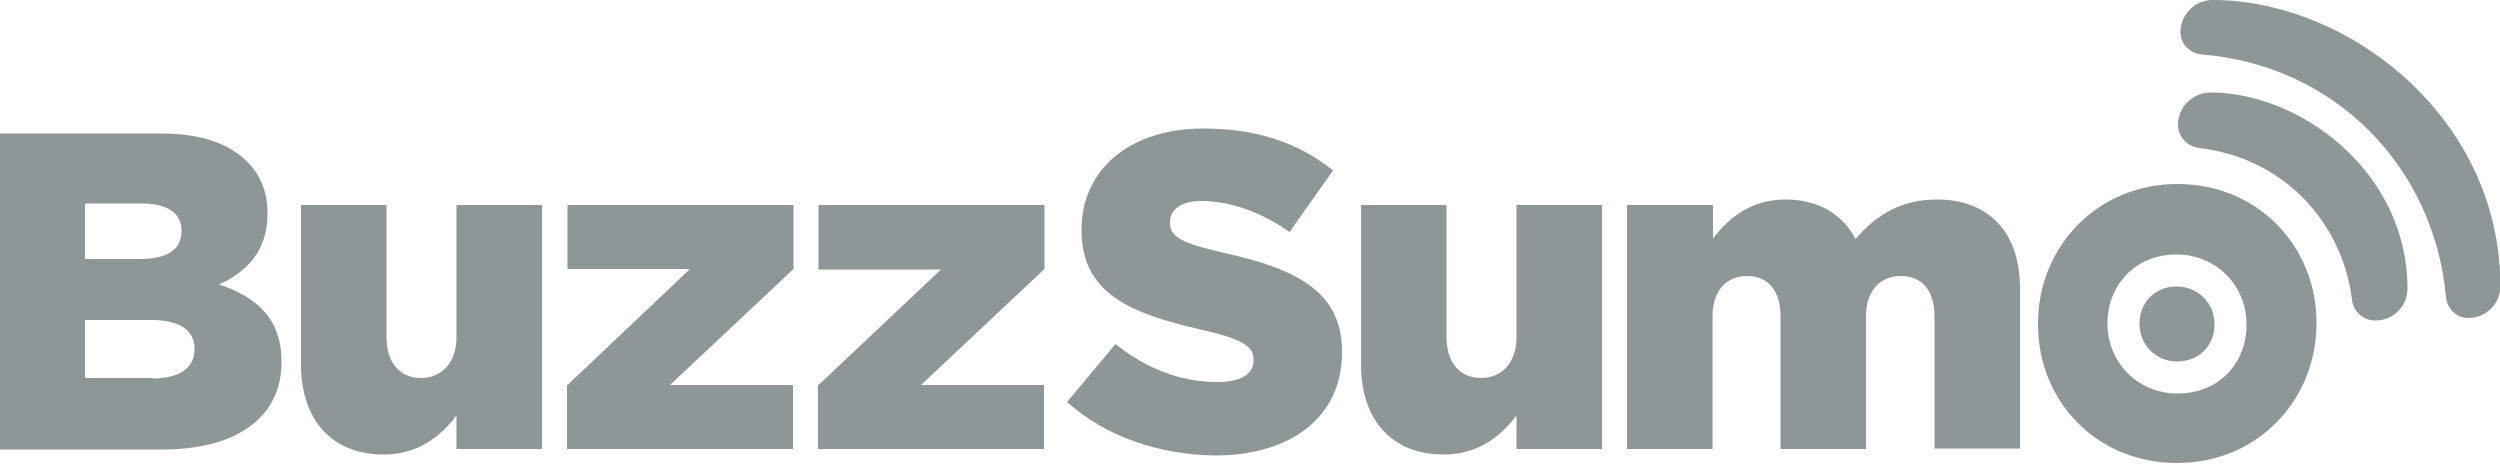
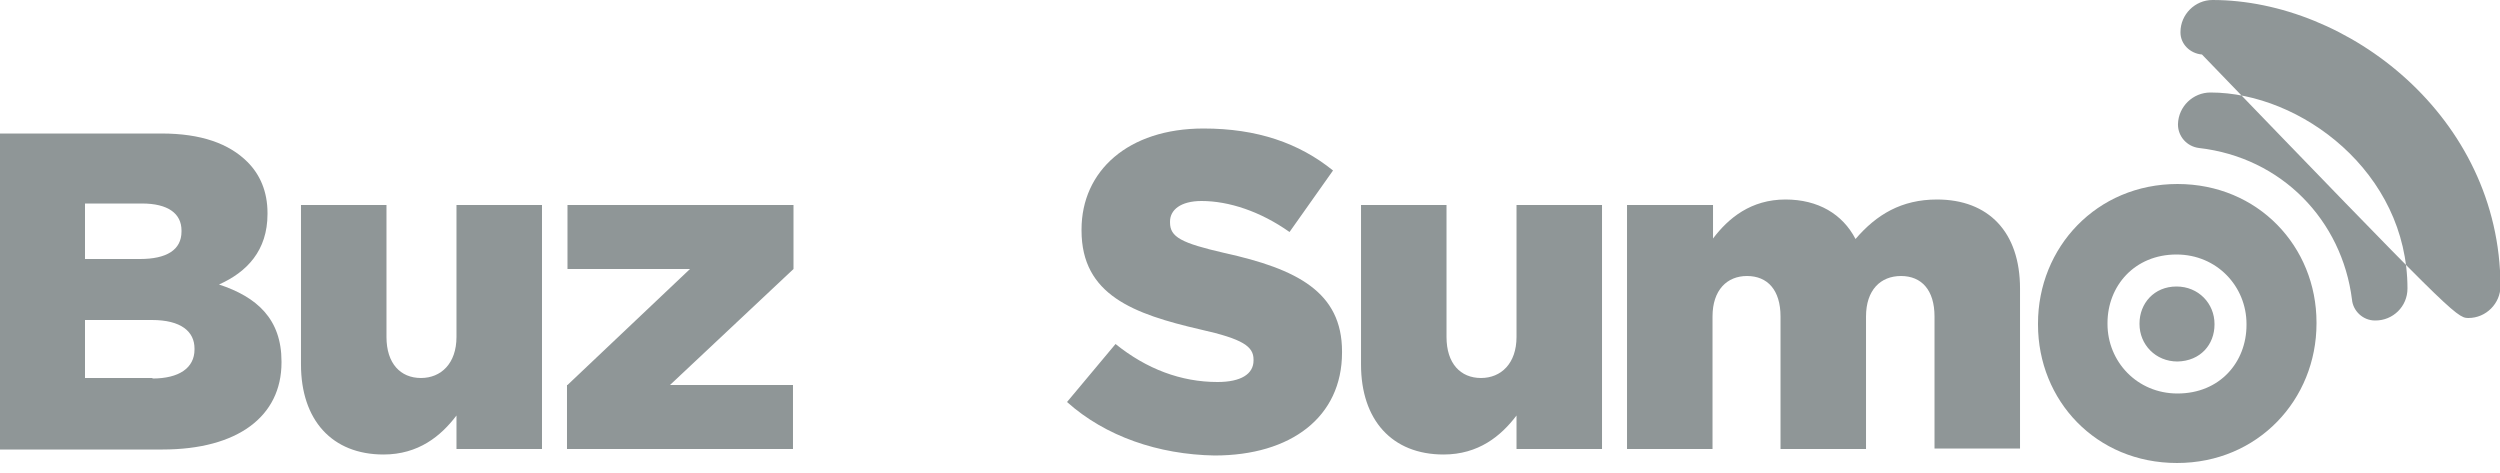
<svg xmlns="http://www.w3.org/2000/svg" width="201" height="38" viewBox="0 0 201 38" fill="none">
  <g clip-path="url(#clip0)">
    <path d="M163.855 26.09V26.009C163.855 19.899 168.559 14.794 175.071 14.794C181.543 14.794 186.247 19.819 186.247 25.929V26.009C186.247 32.12 181.543 37.225 175.031 37.225C168.519 37.225 163.855 32.2 163.855 26.09V26.09ZM180.619 26.13V26.05C180.619 23.035 178.247 20.462 174.991 20.462C171.614 20.462 169.443 22.994 169.443 25.969V26.05C169.443 29.065 171.815 31.637 175.071 31.637C178.488 31.637 180.619 29.105 180.619 26.13ZM178.046 26.09V26.05C178.046 24.401 176.76 23.035 174.991 23.035C173.182 23.035 172.016 24.401 172.016 26.009V26.05C172.016 27.698 173.302 29.065 175.071 29.065C176.92 29.024 178.046 27.698 178.046 26.09Z" fill="#8F9697" />
    <path d="M130.853 16.482H137.727V19.176C138.973 17.527 140.782 16.04 143.556 16.04C146.169 16.04 148.139 17.206 149.184 19.216C150.872 17.246 152.882 16.04 155.736 16.04C159.877 16.04 162.41 18.653 162.41 23.196V36.06H155.535V25.447C155.535 23.316 154.49 22.191 152.842 22.191C151.194 22.191 150.028 23.316 150.028 25.447V36.1H143.154V25.447C143.154 23.316 142.109 22.191 140.46 22.191C138.852 22.191 137.687 23.316 137.687 25.447V36.1H130.812V16.482H130.853Z" fill="#8F9697" />
    <path d="M109.426 29.306V16.482H116.3V27.095C116.3 29.226 117.426 30.391 119.074 30.391C120.682 30.391 121.928 29.226 121.928 27.095V16.482H128.802V36.1H121.928V33.406C120.682 35.055 118.873 36.542 116.059 36.542C111.918 36.542 109.426 33.768 109.426 29.306V29.306Z" fill="#8F9697" />
    <path d="M85.789 32.321L89.689 27.658C92.181 29.668 94.955 30.713 97.889 30.713C99.779 30.713 100.784 30.07 100.784 28.984V28.904C100.784 27.859 99.939 27.256 96.522 26.492C91.136 25.246 86.955 23.718 86.955 18.532V18.452C86.955 13.748 90.694 10.332 96.764 10.332C101.065 10.332 104.442 11.497 107.175 13.708L103.678 18.653C101.346 17.005 98.814 16.16 96.603 16.16C94.915 16.16 94.07 16.884 94.07 17.809V17.889C94.07 19.055 94.955 19.537 98.452 20.341C104.281 21.628 107.899 23.477 107.899 28.261V28.341C107.899 33.527 103.799 36.622 97.648 36.622C93.146 36.542 88.885 35.095 85.789 32.321V32.321Z" fill="#8F9697" />
-     <path d="M65.806 30.954L75.655 21.668H65.806V16.482H83.976V21.628L74.047 30.954H83.936V36.1H65.766V30.954H65.806Z" fill="#8F9697" />
    <path d="M45.626 30.954L55.475 21.628H45.626V16.482H63.797V21.628L53.867 30.954H63.756V36.1H45.586V30.954H45.626Z" fill="#8F9697" />
    <path d="M24.199 29.306V16.482H31.073V27.095C31.073 29.226 32.199 30.391 33.847 30.391C35.455 30.391 36.701 29.226 36.701 27.095V16.482H43.576V36.1H36.701V33.406C35.455 35.055 33.646 36.542 30.832 36.542C26.692 36.542 24.199 33.768 24.199 29.306V29.306Z" fill="#8F9697" />
    <path d="M0 10.734H12.985C16.16 10.734 18.412 11.538 19.899 13.025C20.904 14.03 21.507 15.397 21.507 17.125V17.206C21.507 20.14 19.859 21.869 17.608 22.874C20.663 23.879 22.633 25.648 22.633 29.065V29.145C22.633 33.487 19.095 36.14 13.065 36.14H0V10.734ZM11.256 20.824C13.387 20.824 14.593 20.1 14.593 18.613V18.532C14.593 17.166 13.507 16.362 11.417 16.362H6.834V20.824H11.256ZM12.261 30.432C14.392 30.432 15.638 29.587 15.638 28.1V28.02C15.638 26.653 14.552 25.728 12.221 25.728H6.834V30.391H12.261V30.432Z" fill="#8F9697" />
-     <path d="M177.722 7.437C184.958 7.437 193.561 13.829 193.561 23.195C193.561 24.643 192.395 25.768 190.988 25.768H190.948C189.983 25.768 189.179 25.004 189.099 24.08C188.295 17.728 183.471 12.663 176.798 11.899C175.833 11.779 175.109 10.975 175.109 10.01V9.97C175.15 8.563 176.315 7.437 177.722 7.437V7.437ZM177.883 0C176.476 0 175.31 1.166 175.31 2.573V2.613C175.31 3.538 176.074 4.301 177.039 4.382C187.893 5.266 195.732 13.588 196.657 23.879C196.737 24.803 197.501 25.567 198.425 25.567H198.466C199.873 25.567 201.038 24.401 201.038 22.994C200.998 9.367 188.737 0 177.883 0Z" fill="#8F9697" />
+     <path d="M177.722 7.437C184.958 7.437 193.561 13.829 193.561 23.195C193.561 24.643 192.395 25.768 190.988 25.768H190.948C189.983 25.768 189.179 25.004 189.099 24.08C188.295 17.728 183.471 12.663 176.798 11.899C175.833 11.779 175.109 10.975 175.109 10.01V9.97C175.15 8.563 176.315 7.437 177.722 7.437V7.437ZM177.883 0C176.476 0 175.31 1.166 175.31 2.573V2.613C175.31 3.538 176.074 4.301 177.039 4.382C196.737 24.803 197.501 25.567 198.425 25.567H198.466C199.873 25.567 201.038 24.401 201.038 22.994C200.998 9.367 188.737 0 177.883 0Z" fill="#8F9697" />
  </g>
  <defs>
    <clipPath id="clip0">
      <rect width="201" height="37.225" fill="white" />
    </clipPath>
  </defs>
</svg>